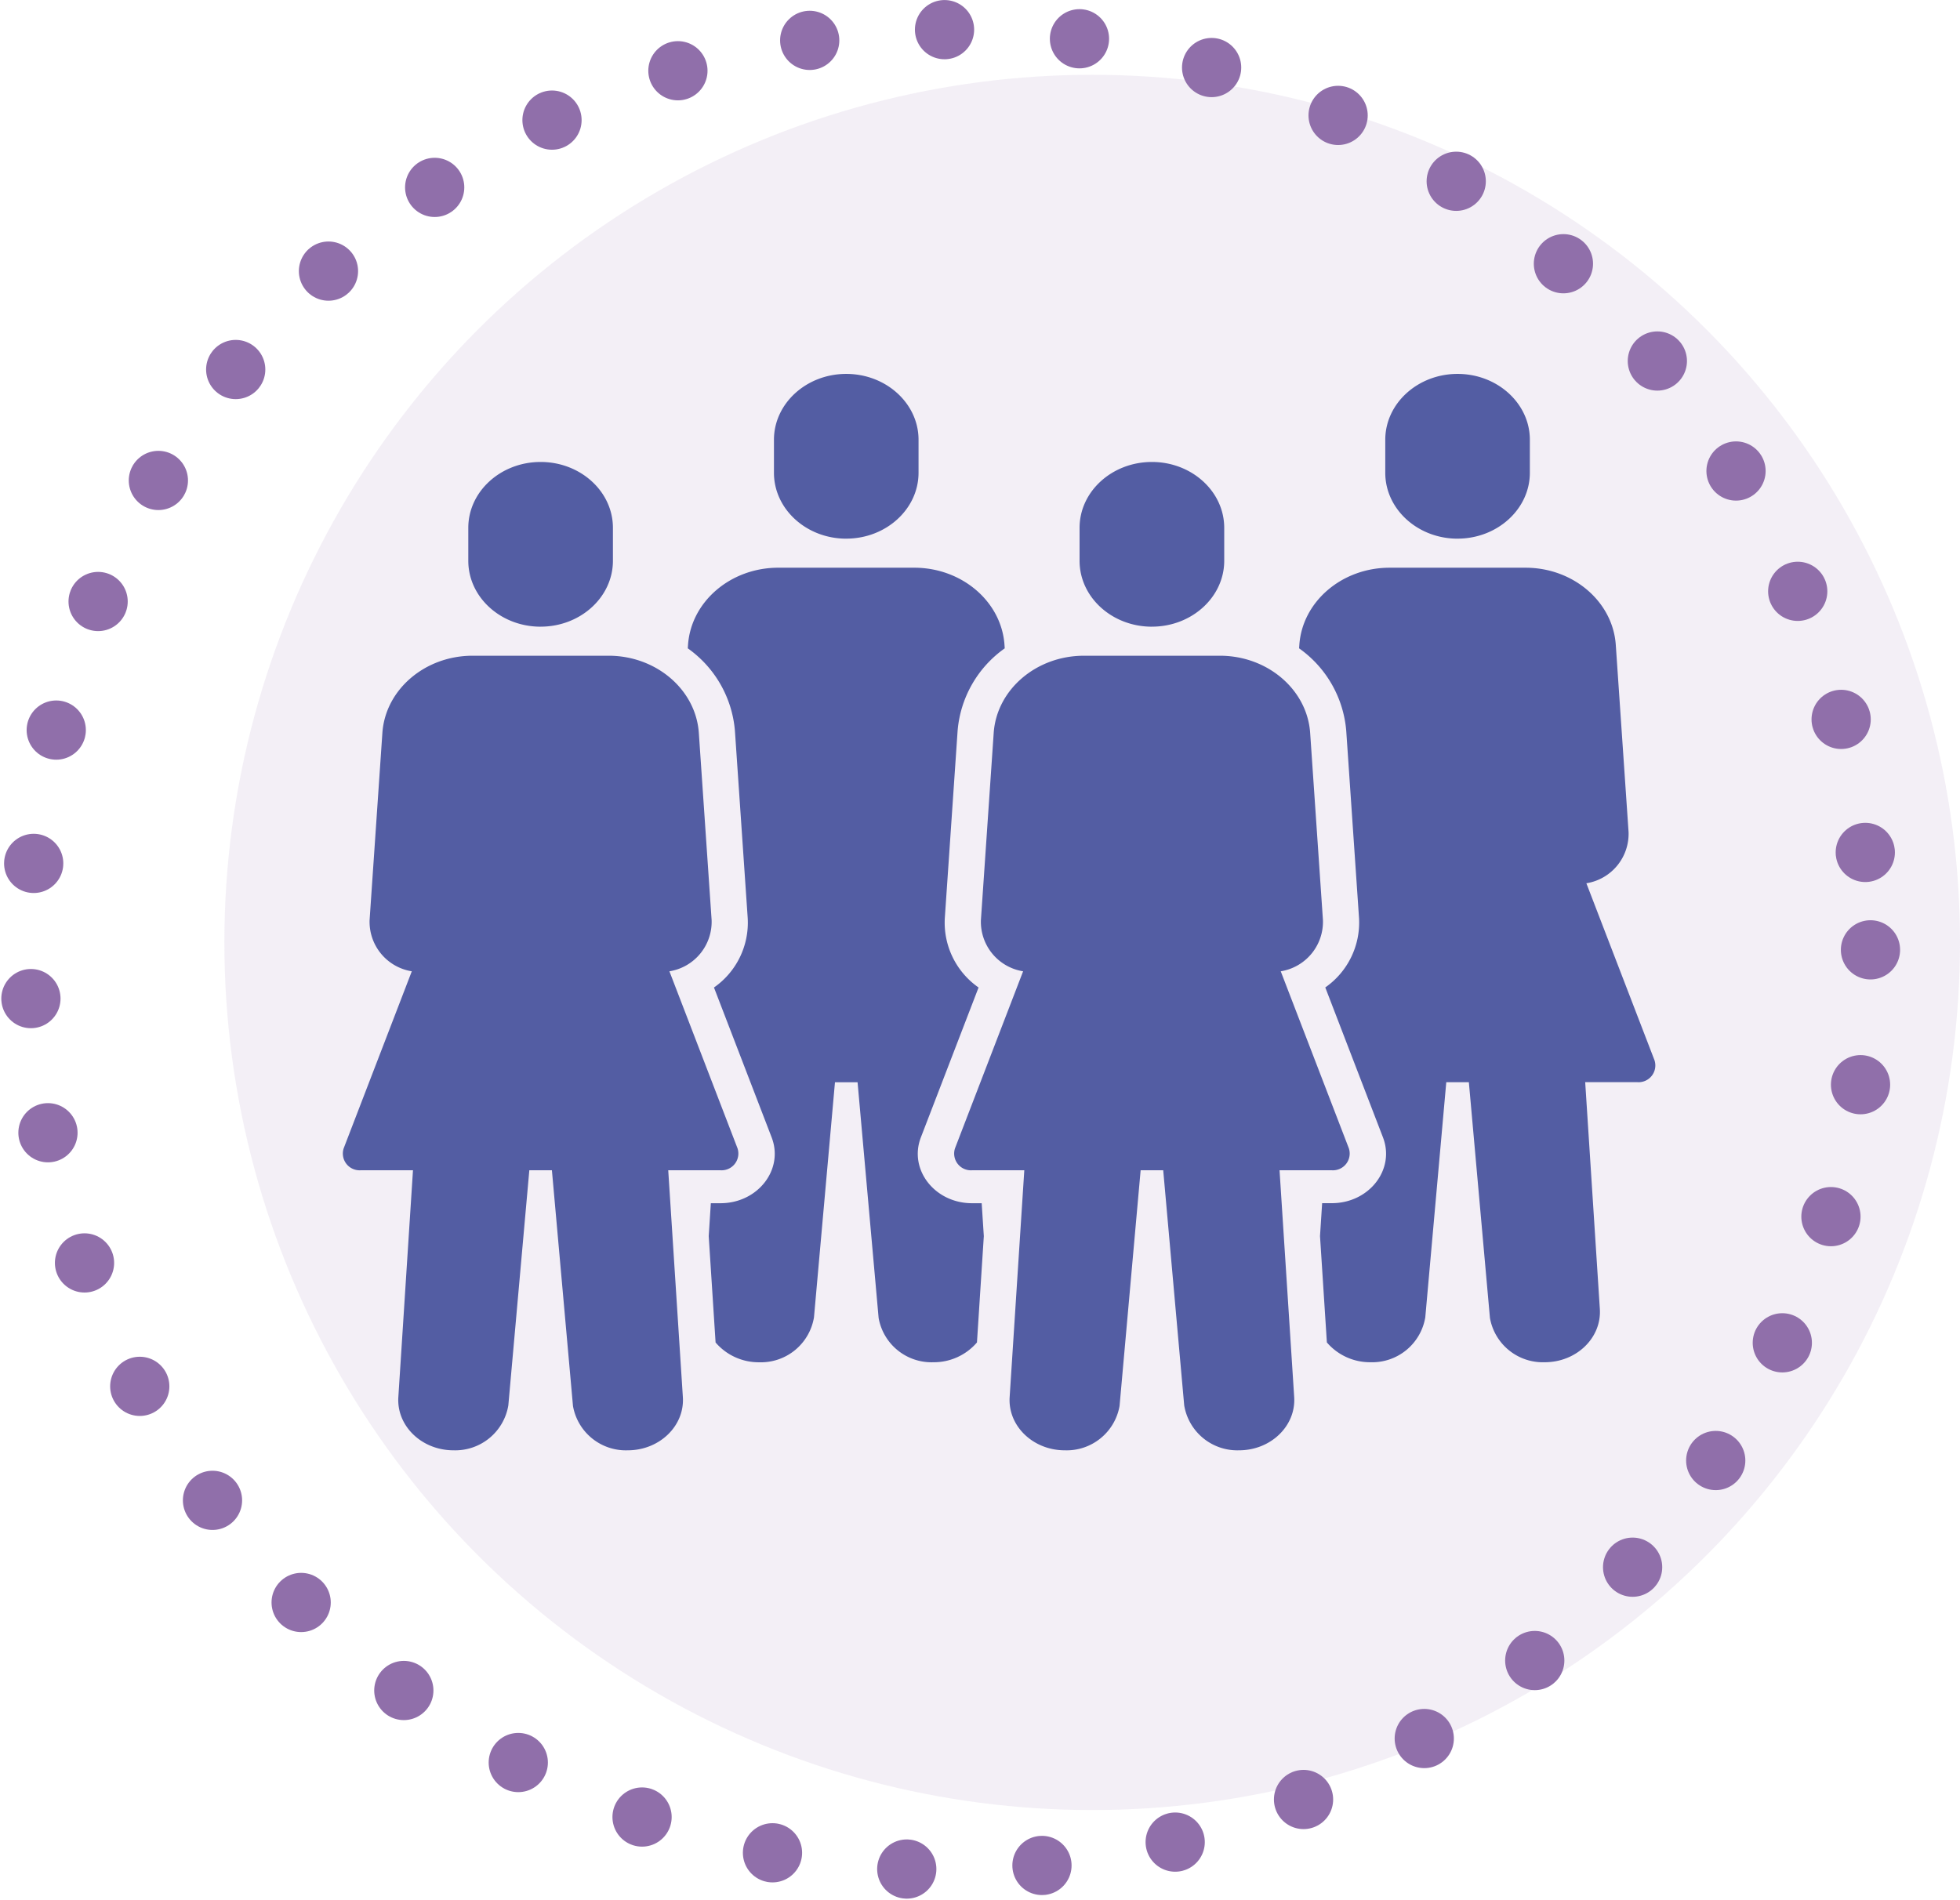
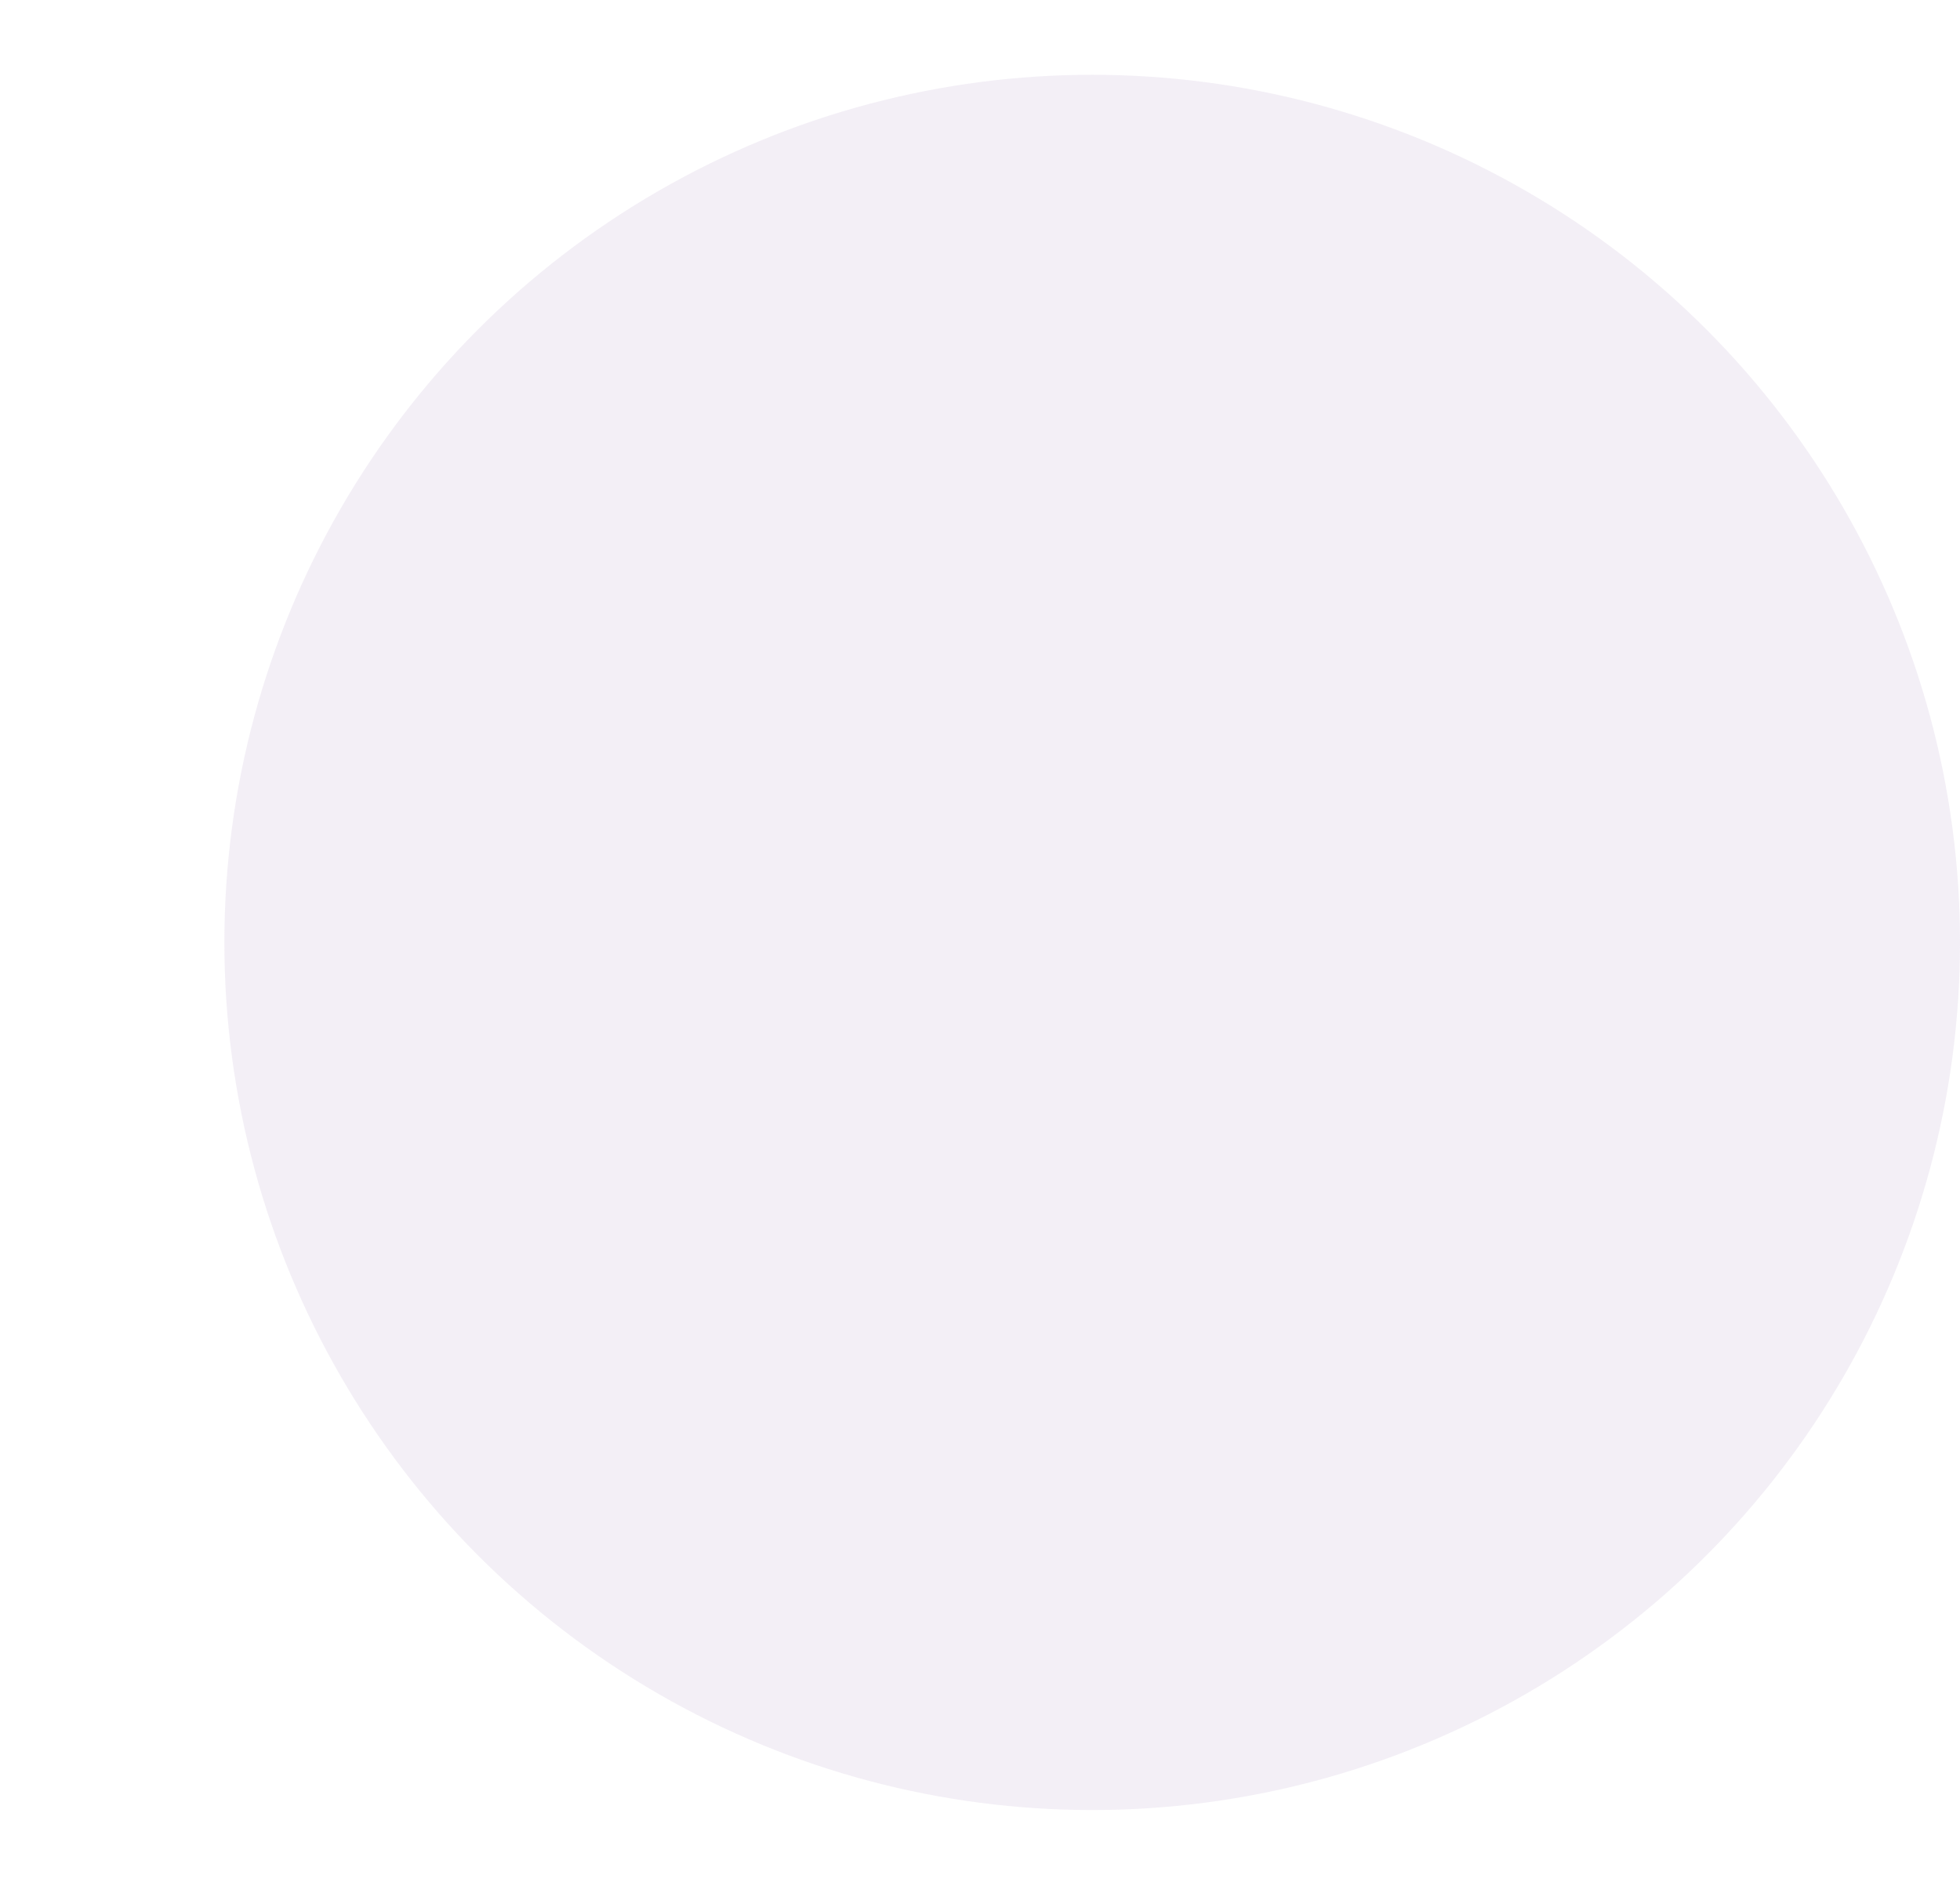
<svg xmlns="http://www.w3.org/2000/svg" id="icon_Q1" width="231.657" height="224.577" viewBox="0 0 231.657 224.577">
  <defs>
    <clipPath id="clip-path">
-       <circle id="Ellipse_53" data-name="Ellipse 53" cx="112.288" cy="112.288" r="112.288" fill="#fff" stroke="#707070" stroke-linecap="round" stroke-width="7" stroke-dasharray="0 16" />
-     </clipPath>
+       </clipPath>
    <clipPath id="clip-path-2">
-       <rect id="Rectangle_209" data-name="Rectangle 209" width="155.174" height="127.25" transform="translate(0 0)" fill="none" />
-     </clipPath>
+       </clipPath>
  </defs>
  <circle id="Ellipse_68" data-name="Ellipse 68" cx="102.569" cy="102.569" r="102.569" transform="translate(26.52 8.842)" fill="rgba(199,177,212,0.2)" />
  <g id="Mask_Group_5" data-name="Mask Group 5" clip-path="url(#clip-path)">
    <g id="Ellipse_65" data-name="Ellipse 65" fill="none" stroke="#906faa" stroke-linecap="round" stroke-width="7" stroke-dasharray="0 16">
      <circle cx="112.288" cy="112.288" r="112.288" stroke="none" />
-       <circle cx="112.288" cy="112.288" r="108.788" fill="none" />
    </g>
    <g id="Group_395" data-name="Group 395" transform="translate(54.496 62.289)">
      <g id="Group_394" data-name="Group 394" transform="translate(-14 -18.087)" clip-path="url(#clip-path-2)">
        <path id="Path_195" data-name="Path 195" d="M40.821,32.044c.351-5.122,5.035-9.132,10.661-9.132H67.564c5.628,0,10.313,4.01,10.663,9.132l.027.4a13.273,13.273,0,0,0-5.57,9.763L71.173,64.33a9.344,9.344,0,0,0,3.989,8.208L68.341,90.264c-1.458,3.8,1.645,7.776,6.049,7.776h1.141l.252,3.893L74.972,114.5a6.71,6.71,0,0,1-5.145,2.34,6.346,6.346,0,0,1-6.478-5.239L60.861,83.739H58.19l-2.481,27.793a6.358,6.358,0,0,1-6.485,5.312,6.708,6.708,0,0,1-5.145-2.341l-.811-12.57.25-3.893h1.141c4.408,0,7.505-3.976,6.051-7.772l-6.821-17.73a9.343,9.343,0,0,0,3.987-8.208L46.366,42.207a13.278,13.278,0,0,0-5.571-9.763Zm18.7-12.569c4.713,0,8.546-3.5,8.546-7.789v-3.9C68.07,3.5,64.237,0,59.524,0s-8.546,3.5-8.546,7.789v3.9c0,4.294,3.835,7.789,8.546,7.789M23.4,29.881c4.711,0,8.546-3.494,8.546-7.789V18.2c0-4.3-3.835-7.789-8.546-7.789S14.852,13.9,14.852,18.2v3.895c0,4.3,3.835,7.789,8.548,7.789M8.174,70.623.123,91.553a1.981,1.981,0,0,0,2.015,2.592H8.314l-1.729,26.81c-.222,3.411,2.762,6.295,6.512,6.295a6.36,6.36,0,0,0,6.487-5.312l2.481-27.793h2.669l2.491,27.868A6.343,6.343,0,0,0,33.7,127.25c3.748,0,6.735-2.882,6.512-6.295l-1.729-26.81h6.174a1.982,1.982,0,0,0,2.017-2.592l-8.051-20.93a5.926,5.926,0,0,0,4.988-6.051L42.1,42.449c-.349-5.121-5.033-9.132-10.661-9.132H15.358c-5.628,0-10.313,4.01-10.661,9.132L3.186,64.572a5.929,5.929,0,0,0,4.988,6.051m123.6-51.148c4.711,0,8.546-3.5,8.546-7.789v-3.9C140.323,3.5,136.488,0,131.777,0s-8.546,3.5-8.546,7.789v3.9c0,4.294,3.833,7.789,8.546,7.789M113.046,32.443a13.277,13.277,0,0,1,5.573,9.764l1.511,22.124a9.35,9.35,0,0,1-3.989,8.2l6.821,17.732c1.454,3.794-1.64,7.772-6.051,7.772H115.77l-.252,3.893.811,12.57a6.711,6.711,0,0,0,5.145,2.341,6.359,6.359,0,0,0,6.487-5.312l2.481-27.793h2.669l2.491,27.866a6.345,6.345,0,0,0,6.478,5.239c3.746,0,6.734-2.882,6.512-6.3l-1.731-26.808h6.174a1.982,1.982,0,0,0,2.017-2.594L147,60.216a5.923,5.923,0,0,0,4.988-6.049l-1.511-22.122c-.349-5.122-5.033-9.132-10.661-9.132H123.735c-5.628,0-10.313,4.01-10.661,9.132Zm-.58,88.512-1.731-26.81h6.176a1.981,1.981,0,0,0,2.017-2.592l-8.051-20.93a5.929,5.929,0,0,0,4.988-6.051l-1.511-22.122c-.349-5.121-5.033-9.132-10.661-9.132H87.611c-5.628,0-10.313,4.01-10.661,9.132L75.439,64.572a5.925,5.925,0,0,0,4.988,6.051l-8.051,20.93a1.98,1.98,0,0,0,2.015,2.592h6.176l-1.731,26.81c-.224,3.413,2.766,6.295,6.512,6.295a6.346,6.346,0,0,0,6.478-5.237l2.491-27.868h2.669l2.481,27.793a6.358,6.358,0,0,0,6.485,5.312c3.75,0,6.734-2.884,6.514-6.295M95.651,29.881c4.713,0,8.546-3.494,8.546-7.789V18.2c0-4.3-3.833-7.789-8.546-7.789S87.1,13.9,87.1,18.2v3.895c0,4.3,3.833,7.789,8.546,7.789" transform="translate(0.001 0)" fill="#535da3" />
      </g>
    </g>
  </g>
</svg>